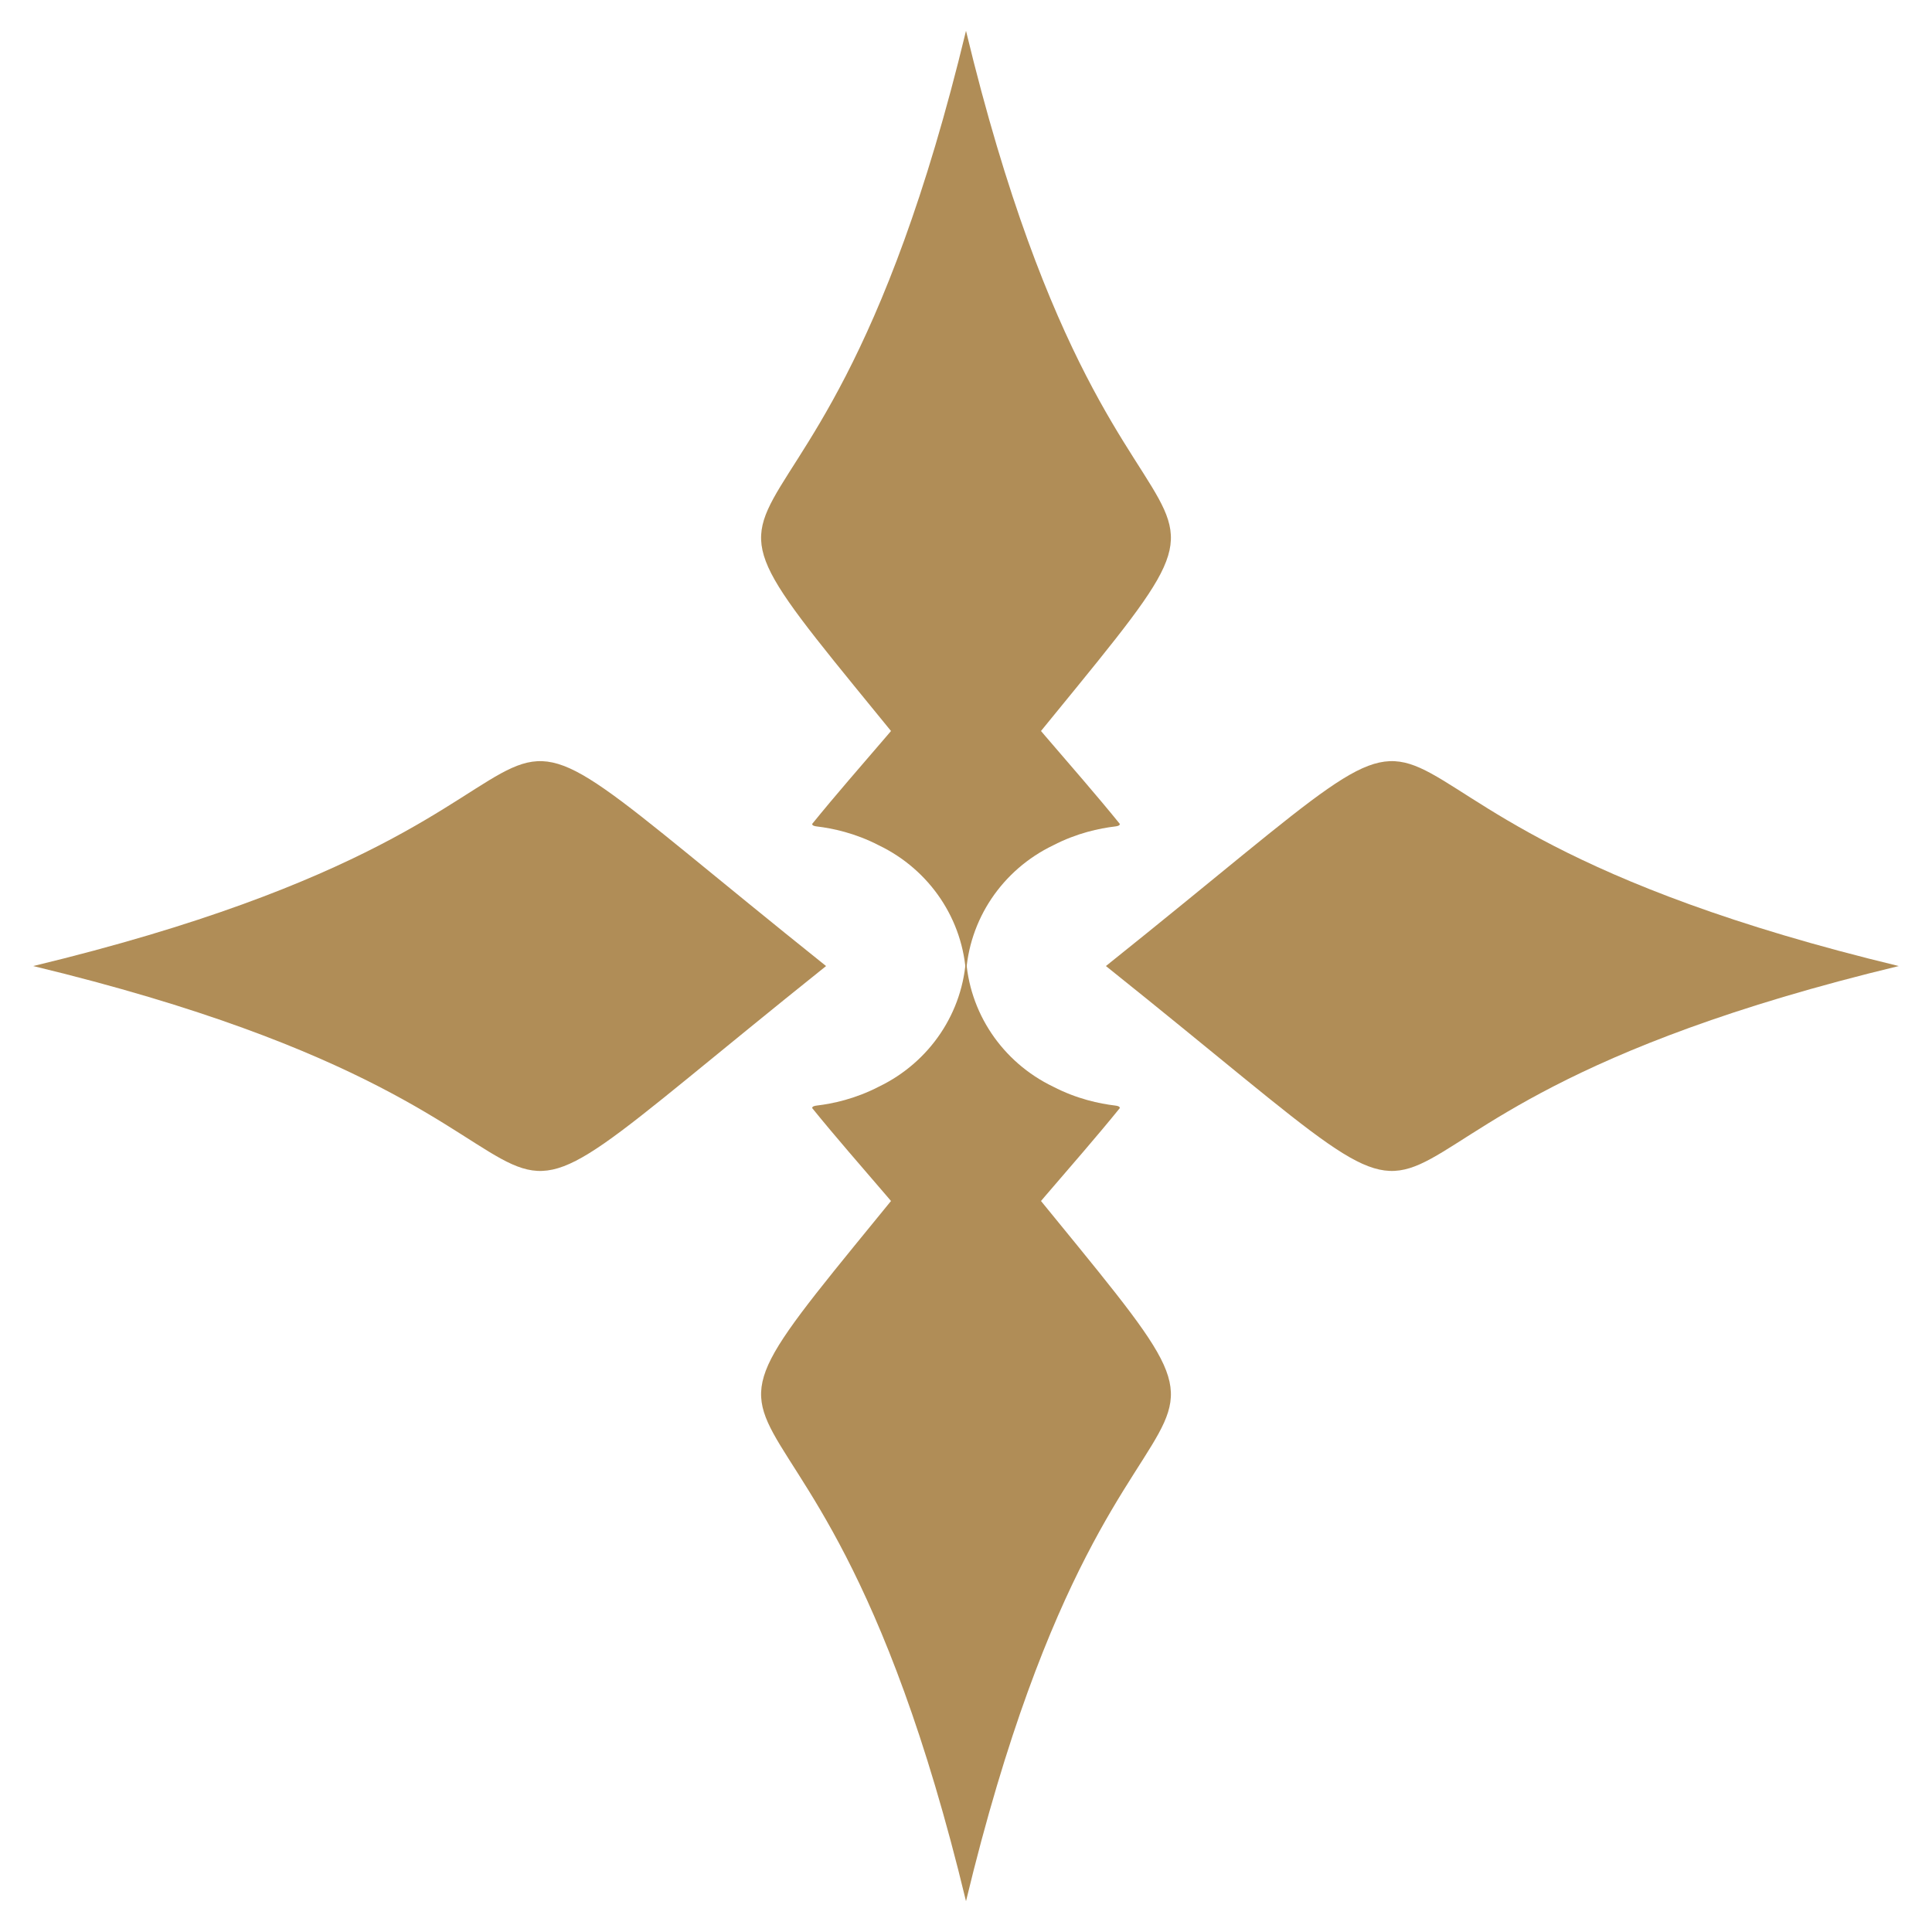
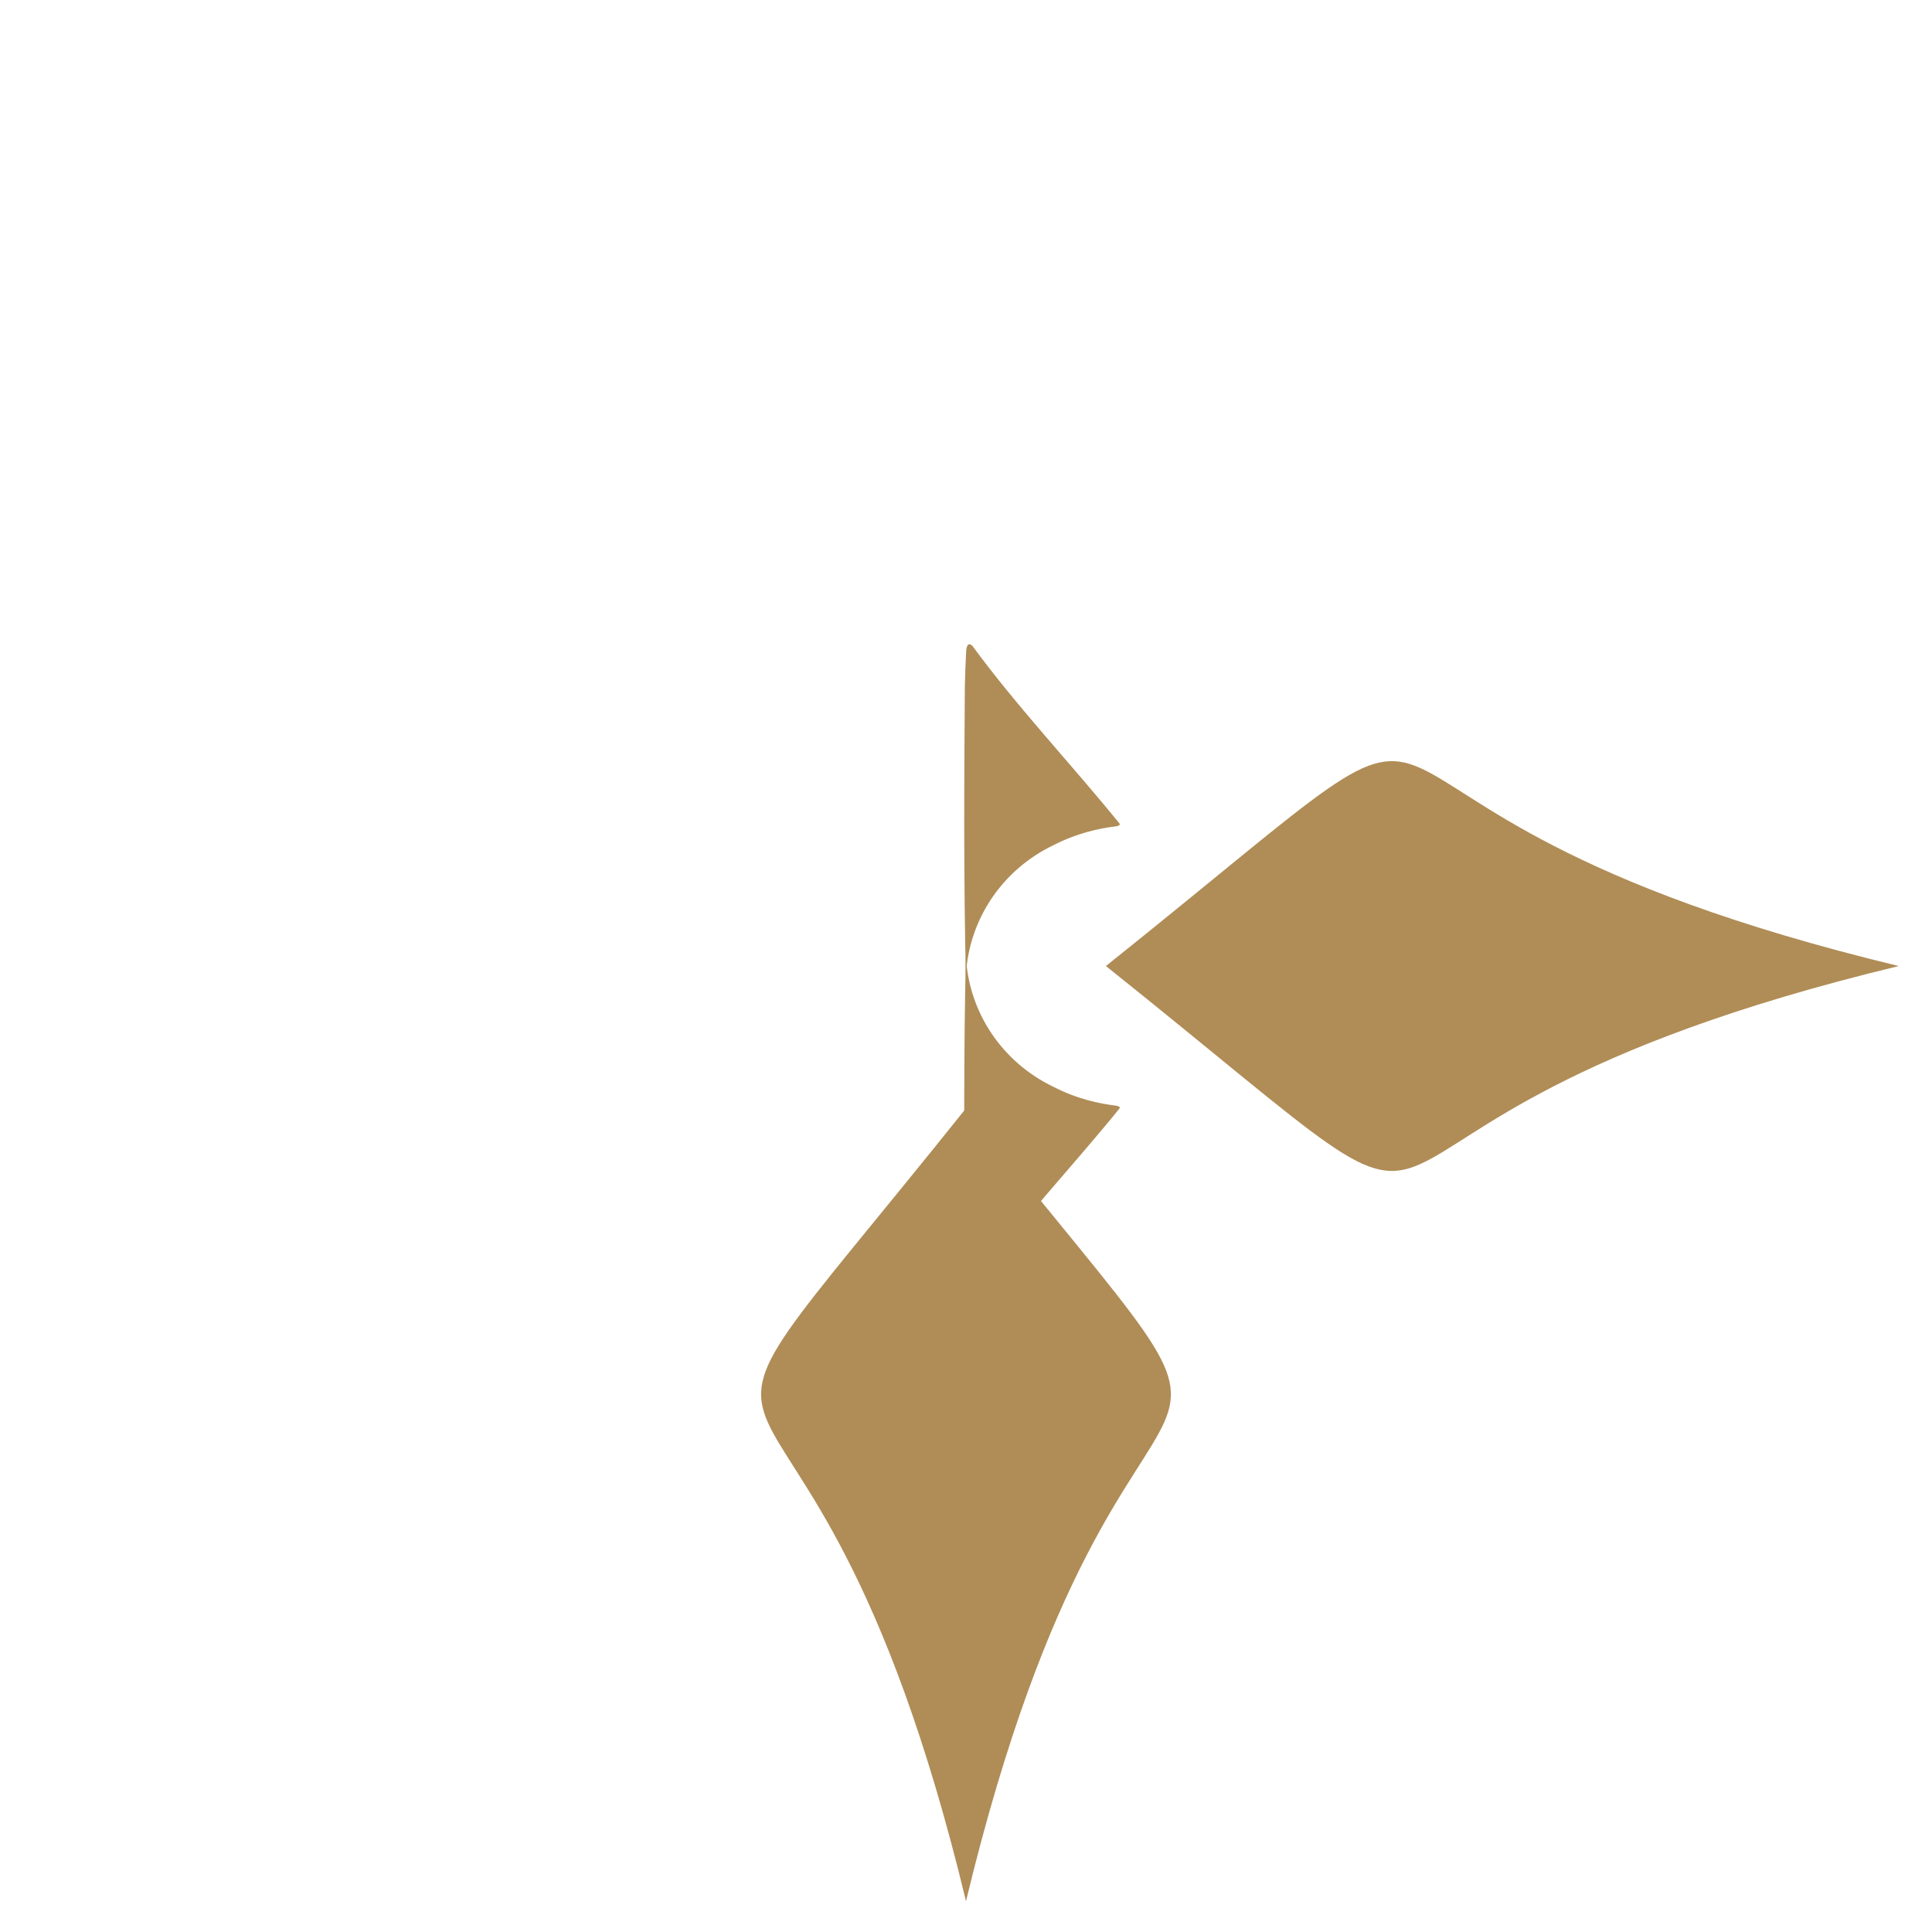
<svg xmlns="http://www.w3.org/2000/svg" viewBox="0 0 2000 2000" id="Layer_1">
-   <path fill="#b08d57" d="M855.17,1000.05l-.28.22c-472.44,377.87-120.74,168.45-820.49-.22,0,0,0,0,.01,0,0,0-.01,0-.02,0,699.75-168.67,348.05-378.09,820.49-.22" />
  <path fill="#b08d57" d="M1144.83,1000.04l.28-.22c472.44-377.87,120.74-168.45,820.49.22,0,0,0,0-.01,0,0,0,.01,0,.02,0-699.75,168.67-348.05,378.09-820.49.22" />
  <rect fill="none" height="0" width="12.67" y="680.36" x="1063.41" />
  <rect fill="none" height="0" width="12.67" y="736.81" x="887.53" />
  <rect fill="none" height="0" width="13.02" y="644.97" x="1119.51" />
-   <path fill="#b08d57" d="M1000,852.68l-.22-.28c-377.87-472.44-168.45-120.74.22-820.49,0,0,0,0,0,.01,0,0,0-.01,0-.02,168.67,699.75,378.09,348.05.22,820.49" />
  <path fill="#b08d57" d="M1159.23,852.91c-48.68-60.1-107.12-122.12-152.41-184.06-5.5-5.39-6.55,1.85-6.73,6.8-.63,11.78-1.04,23.64-1.3,35.56-.73,97.89-1.25,204.54,1.1,299.03,2.75-58.29,37.75-109.87,90.3-135.14,24.65-12.77,47.96-17.62,64.18-19.56,1.86-.25,4.76-.65,4.86-2.52v-.1Z" />
-   <path fill="#b08d57" d="M840.77,852.91c48.68-60.1,107.12-122.12,152.41-184.06,5.5-5.39,6.55,1.85,6.73,6.8.63,11.78,1.04,23.64,1.3,35.56.73,97.89,1.25,204.54-1.1,299.03-2.75-58.29-37.75-109.87-90.3-135.14-24.65-12.77-47.96-17.62-64.18-19.56-1.86-.25-4.76-.65-4.86-2.52v-.1Z" />
  <path fill="#b08d57" d="M1000,1147.32l-.22.28c-377.87,472.44-168.45,120.74.22,820.49,0,0,0,0,0-.01,0,0,0,.01,0,.02,168.67-699.75,378.09-348.05.22-820.49" />
  <path fill="#b08d57" d="M1159.23,1147.09c-48.68,60.1-107.12,122.12-152.41,184.06-5.5,5.39-6.55-1.85-6.73-6.8-.63-11.78-1.04-23.64-1.3-35.56-.73-97.89-1.25-204.54,1.1-299.03,2.75,58.29,37.75,109.87,90.3,135.14,24.65,12.77,47.96,17.62,64.18,19.56,1.86.25,4.76.65,4.86,2.52v.1Z" />
-   <path fill="#b08d57" d="M840.77,1147.09c48.68,60.1,107.12,122.12,152.41,184.06,5.5,5.39,6.55-1.85,6.73-6.8.63-11.78,1.04-23.64,1.3-35.56.73-97.89,1.25-204.54-1.1-299.03-2.75,58.29-37.75,109.87-90.3,135.14-24.65,12.77-47.96,17.62-64.18,19.56-1.86.25-4.76.65-4.86,2.52v.1Z" />
+   <path fill="#b08d57" d="M840.77,1147.09v.1Z" />
</svg>